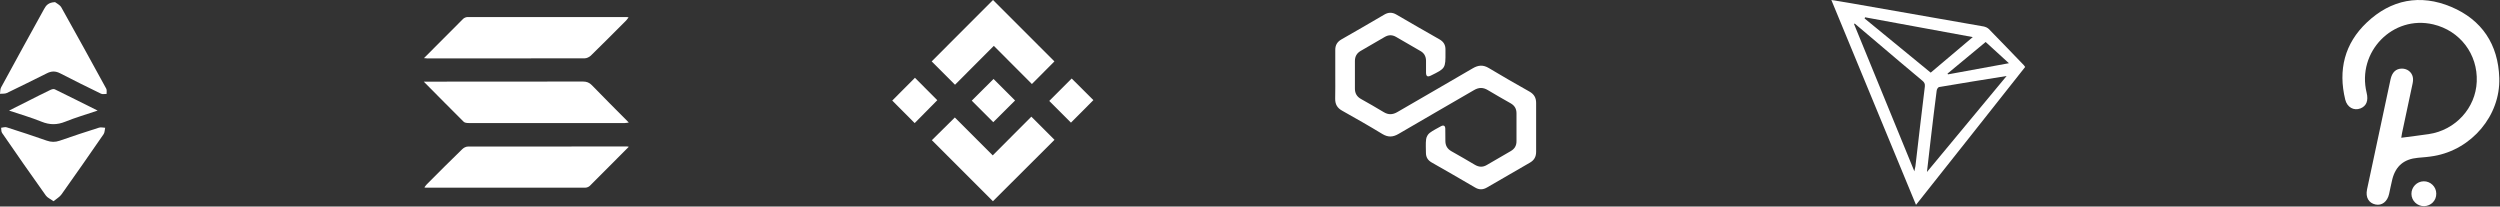
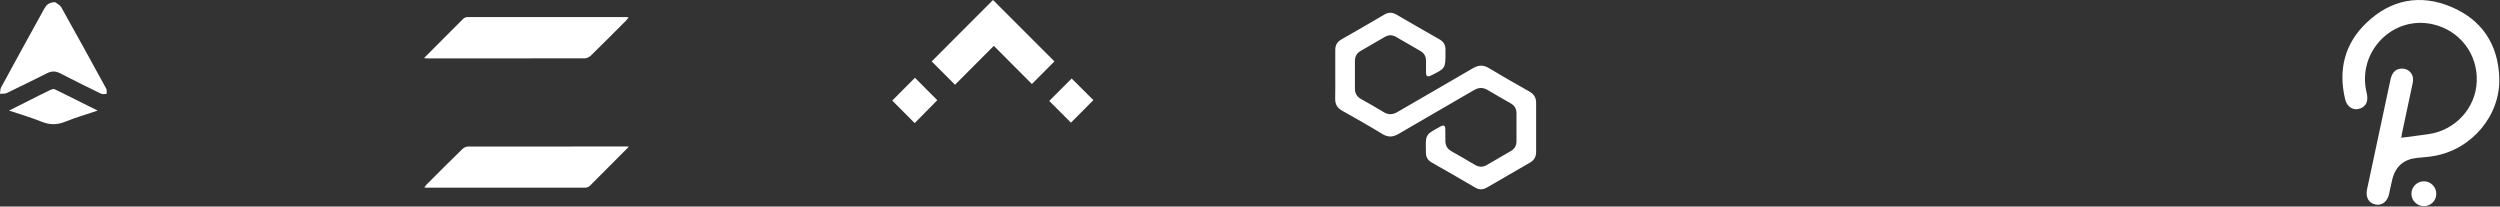
<svg xmlns="http://www.w3.org/2000/svg" width="1174" height="97" viewBox="0 0 1174 97" fill="none">
  <rect x="0" y="0" width="1174" height="97" fill="#333333" stroke="none" />
  <path d="M25.851 1C26.48 1.532 28.074 2.208 28.799 3.464C35.95 16.173 42.908 28.929 49.915 41.686C50.253 42.314 50.012 43.28 50.06 44.102C49.19 44.102 48.175 44.343 47.451 44.005C41.024 40.864 34.597 37.724 28.267 34.438C26.045 33.278 24.112 33.326 21.889 34.486C15.656 37.579 9.471 40.671 3.237 43.667C2.319 44.102 1.063 43.957 0 44.053C0.145 43.039 0.048 41.879 0.532 41.009C7.2 28.688 13.965 16.462 20.73 4.189C21.648 2.498 22.759 1.145 25.851 1Z" fill="white" />
-   <path d="M25.127 94.5C23.629 93.389 22.276 92.857 21.551 91.843C14.593 82.082 7.731 72.273 0.966 62.416C0.531 61.787 0.676 60.821 0.531 59.999C1.401 59.903 2.416 59.516 3.189 59.806C9.471 61.787 15.704 63.865 21.937 66.04C24.015 66.764 25.9 66.813 27.977 66.088C34.114 63.913 40.299 61.932 46.484 59.951C47.354 59.661 48.417 59.951 49.383 59.999C49.142 61.014 49.19 62.222 48.659 62.995C42.135 72.466 35.564 81.889 28.896 91.263C28.074 92.471 26.576 93.292 25.127 94.5Z" fill="white" />
  <path d="M4.252 51.931C7.78 50.143 10.775 48.645 13.771 47.147C17.009 45.504 20.246 43.861 23.484 42.315C24.16 41.977 25.127 41.638 25.706 41.928C32.278 45.117 38.753 48.403 45.856 51.931C40.396 53.767 35.419 55.216 30.635 57.149C26.818 58.695 23.339 58.695 19.521 57.149C14.738 55.216 9.809 53.767 4.252 51.931Z" fill="white" />
  <path d="M199.096 27.295C205.464 20.928 211.445 14.85 217.475 8.868C217.957 8.386 218.874 8 219.598 8C244.536 8 269.524 8 294.511 8C294.656 8 294.8 8.096 295.186 8.193C294.752 8.724 294.414 9.206 294.028 9.64C288.529 15.139 283.03 20.686 277.435 26.137C276.711 26.813 275.505 27.392 274.54 27.392C249.987 27.44 225.386 27.44 200.833 27.44C200.399 27.44 199.965 27.343 199.096 27.295Z" fill="white" />
-   <path d="M199 38.341C200.351 38.341 201.122 38.341 201.943 38.341C225.868 38.341 249.794 38.341 273.769 38.293C275.505 38.293 276.759 38.775 277.965 40.029C283.609 45.866 289.349 51.558 295.283 57.54C294.559 57.636 293.98 57.781 293.401 57.781C268.993 57.781 244.585 57.781 220.128 57.781C219.308 57.781 218.199 57.685 217.716 57.154C211.59 51.076 205.512 44.902 199 38.341Z" fill="white" />
  <path d="M295.283 68.924C289.012 75.243 283.03 81.273 277.001 87.254C276.518 87.737 275.602 88.123 274.926 88.123C249.891 88.171 224.807 88.123 199.772 88.123C199.675 88.123 199.627 88.075 199.289 87.978C199.724 87.448 200.013 86.965 200.447 86.531C205.946 81.032 211.445 75.484 217.041 70.082C217.716 69.406 218.778 68.828 219.694 68.828C244.488 68.779 269.331 68.779 294.125 68.779C294.414 68.731 294.704 68.828 295.283 68.924Z" fill="white" />
  <path d="M448.475 39.796C444.568 35.889 440.958 32.279 437.518 28.838C447.116 19.24 456.8 9.556 466.314 0C475.912 9.599 485.596 19.282 495.152 28.838C491.797 32.194 488.187 35.804 484.577 39.456C478.758 33.595 472.727 27.564 466.696 21.533C460.41 27.819 454.464 33.808 448.475 39.796Z" fill="white" />
-   <path d="M466.271 94.5C456.757 84.987 447.116 75.303 437.603 65.832C441.128 62.349 444.738 58.739 448.391 55.171C454.124 60.905 460.113 66.894 466.186 72.967C472.43 66.724 478.418 60.693 484.322 54.789C488.187 58.611 491.754 62.222 495.195 65.662C485.638 75.133 475.955 84.817 466.271 94.5Z" fill="white" />
  <path d="M419 47.228C422.568 43.618 426.178 40.051 429.66 36.525C433.186 40.051 436.753 43.661 440.151 47.058C436.668 50.584 433.058 54.236 429.533 57.804C426.178 54.406 422.61 50.838 419 47.228Z" fill="white" />
  <path d="M502.924 57.592C499.697 54.364 496.086 50.796 492.731 47.398C496.171 44.001 499.782 40.348 503.264 36.865C506.492 40.093 510.102 43.661 513.457 47.016C510.017 50.456 506.407 54.109 502.924 57.592Z" fill="white" />
-   <path d="M466.568 37.078C469.796 40.306 473.279 43.831 476.677 47.186C473.322 50.542 469.796 54.067 466.441 57.38C463.171 54.109 459.646 50.584 456.333 47.271C459.561 44.044 463.128 40.518 466.568 37.078Z" fill="white" />
  <path d="M627.045 35.017C627.045 31.179 627.09 27.385 627.045 23.547C627.001 21.253 627.928 19.665 629.913 18.518C636.663 14.68 643.412 10.754 650.118 6.827C652.015 5.724 653.824 5.724 655.721 6.827C662.47 10.754 669.176 14.636 675.97 18.474C677.911 19.577 678.837 21.121 678.793 23.326C678.793 23.679 678.793 24.076 678.793 24.429C678.837 32.15 678.793 32.105 671.911 35.502C670.367 36.252 669.705 35.855 669.661 34.179C669.661 32.282 669.661 30.341 669.661 28.444C669.617 26.459 668.779 24.915 667.014 23.944C663.176 21.738 659.382 19.577 655.588 17.327C653.735 16.268 652.015 16.312 650.162 17.415C646.412 19.621 642.662 21.782 638.913 23.944C637.148 25.003 636.266 26.503 636.266 28.664C636.31 32.944 636.31 37.179 636.266 41.458C636.222 43.752 637.148 45.384 639.133 46.487C642.707 48.516 646.28 50.502 649.809 52.663C652.015 53.987 654 53.898 656.206 52.619C667.985 45.737 679.852 38.987 691.631 32.061C694.278 30.517 696.527 30.385 699.174 31.973C705.439 35.767 711.836 39.384 718.232 43.002C720.394 44.237 721.365 45.869 721.365 48.34C721.32 55.972 721.32 63.648 721.365 71.28C721.365 73.574 720.482 75.206 718.497 76.353C711.747 80.235 704.998 84.118 698.292 88.044C696.395 89.147 694.586 89.191 692.689 88.044C685.896 84.073 679.102 80.147 672.264 76.265C670.499 75.25 669.617 73.795 669.617 71.765C669.617 69.648 669.441 67.486 669.705 65.368C669.838 64.31 670.543 63.03 671.382 62.413C673.014 61.178 674.911 60.295 676.675 59.281C677.955 58.575 678.661 59.06 678.705 60.428C678.749 62.325 678.749 64.266 678.749 66.163C678.749 68.324 679.631 69.912 681.572 71.015C685.278 73.089 688.984 75.25 692.645 77.412C694.542 78.515 696.351 78.603 698.248 77.456C701.998 75.25 705.748 73.089 709.497 70.927C711.306 69.868 712.188 68.324 712.144 66.207C712.1 61.883 712.1 57.516 712.144 53.193C712.144 51.075 711.262 49.575 709.409 48.516C705.836 46.487 702.262 44.458 698.733 42.34C696.483 40.973 694.454 40.973 692.16 42.34C680.381 49.222 668.514 55.972 656.735 62.898C654.088 64.442 651.838 64.53 649.191 62.942C642.971 59.148 636.663 55.575 630.31 52.002C627.972 50.722 626.957 48.958 627.001 46.311C627.09 42.517 627.045 38.767 627.045 35.017Z" fill="white" />
-   <path d="M899.752 96.2C886.487 64.028 873.311 32.262 860 0C863.384 0.541 866.362 1.038 869.34 1.534C890.051 5.144 910.762 8.754 931.428 12.409C932.33 12.589 933.323 12.995 933.955 13.627C939.505 19.267 944.92 24.952 950.424 30.638C950.605 30.863 950.785 31.089 951.011 31.45C934 53.018 916.989 74.451 899.752 96.2ZM898.985 80.452C899.256 79.189 899.391 78.648 899.482 78.061C900.926 65.607 902.37 53.154 903.904 40.655C904.084 39.301 903.588 38.579 902.64 37.812C895.466 31.856 888.382 25.81 881.252 19.763C877.823 16.876 874.394 13.943 870.965 11.055C870.874 11.145 870.739 11.19 870.649 11.28C879.989 34.112 889.374 56.989 898.985 80.452ZM942.302 35.691C931.293 37.451 920.915 39.121 910.582 40.88C910.085 40.971 909.499 41.963 909.454 42.64C908.506 49.86 907.649 57.079 906.791 64.344C906.16 69.578 905.573 74.857 904.896 80.768C917.53 65.562 929.668 50.898 942.302 35.691ZM926.42 17.417C909.183 14.258 892.533 11.19 875.838 8.122C875.748 8.302 875.702 8.483 875.612 8.663C885.945 17.101 896.233 25.584 906.656 34.112C913.199 28.607 919.606 23.193 926.42 17.417ZM932.466 19.718C926.42 24.772 920.463 29.645 914.552 34.563C914.643 34.699 914.688 34.834 914.778 34.924C924.163 33.21 933.549 31.495 943.385 29.69C939.505 26.171 936.076 23.012 932.466 19.718Z" fill="white" />
  <path d="M1127.63 64.689C1132.05 64.103 1136.28 63.608 1140.51 62.977C1153.08 61.13 1162.58 50.727 1163.08 38.341C1163.62 25.46 1155.24 14.426 1142.68 11.453C1123.63 6.949 1106.69 24.379 1111.37 43.566C1112.28 47.259 1111.28 49.781 1108.49 50.907C1105.38 52.123 1102.23 50.411 1101.33 46.808C1097.91 32.846 1101.02 20.416 1111.46 10.553C1122.86 -0.257 1136.55 -2.869 1151.05 3.211C1165.51 9.291 1173.17 20.866 1173.66 36.585C1174.25 54.24 1160.74 70.183 1143.04 73.246C1140.51 73.696 1137.99 73.876 1135.43 74.102C1128.98 74.687 1125.07 77.885 1123.45 84.1C1122.86 86.397 1122.45 88.784 1121.91 91.126C1121.1 94.684 1118.54 96.666 1115.56 96.035C1112.32 95.36 1110.79 92.657 1111.56 88.964C1115.2 71.76 1118.9 54.51 1122.59 37.305C1123.31 33.927 1125.16 32.216 1127.95 32.216C1130.38 32.216 1132.5 33.747 1133.04 36.134C1133.26 37.125 1133.17 38.206 1132.95 39.242C1131.33 47.033 1129.66 54.78 1127.99 62.527C1127.86 63.337 1127.77 64.103 1127.63 64.689Z" fill="white" />
  <path d="M1138.35 96.8C1135.11 96.845 1132.45 94.278 1132.41 91.08C1132.36 87.883 1134.97 85.18 1138.17 85.135C1141.37 85.09 1144.07 87.703 1144.07 90.9C1144.16 94.143 1141.6 96.755 1138.35 96.8Z" fill="white" />
</svg>